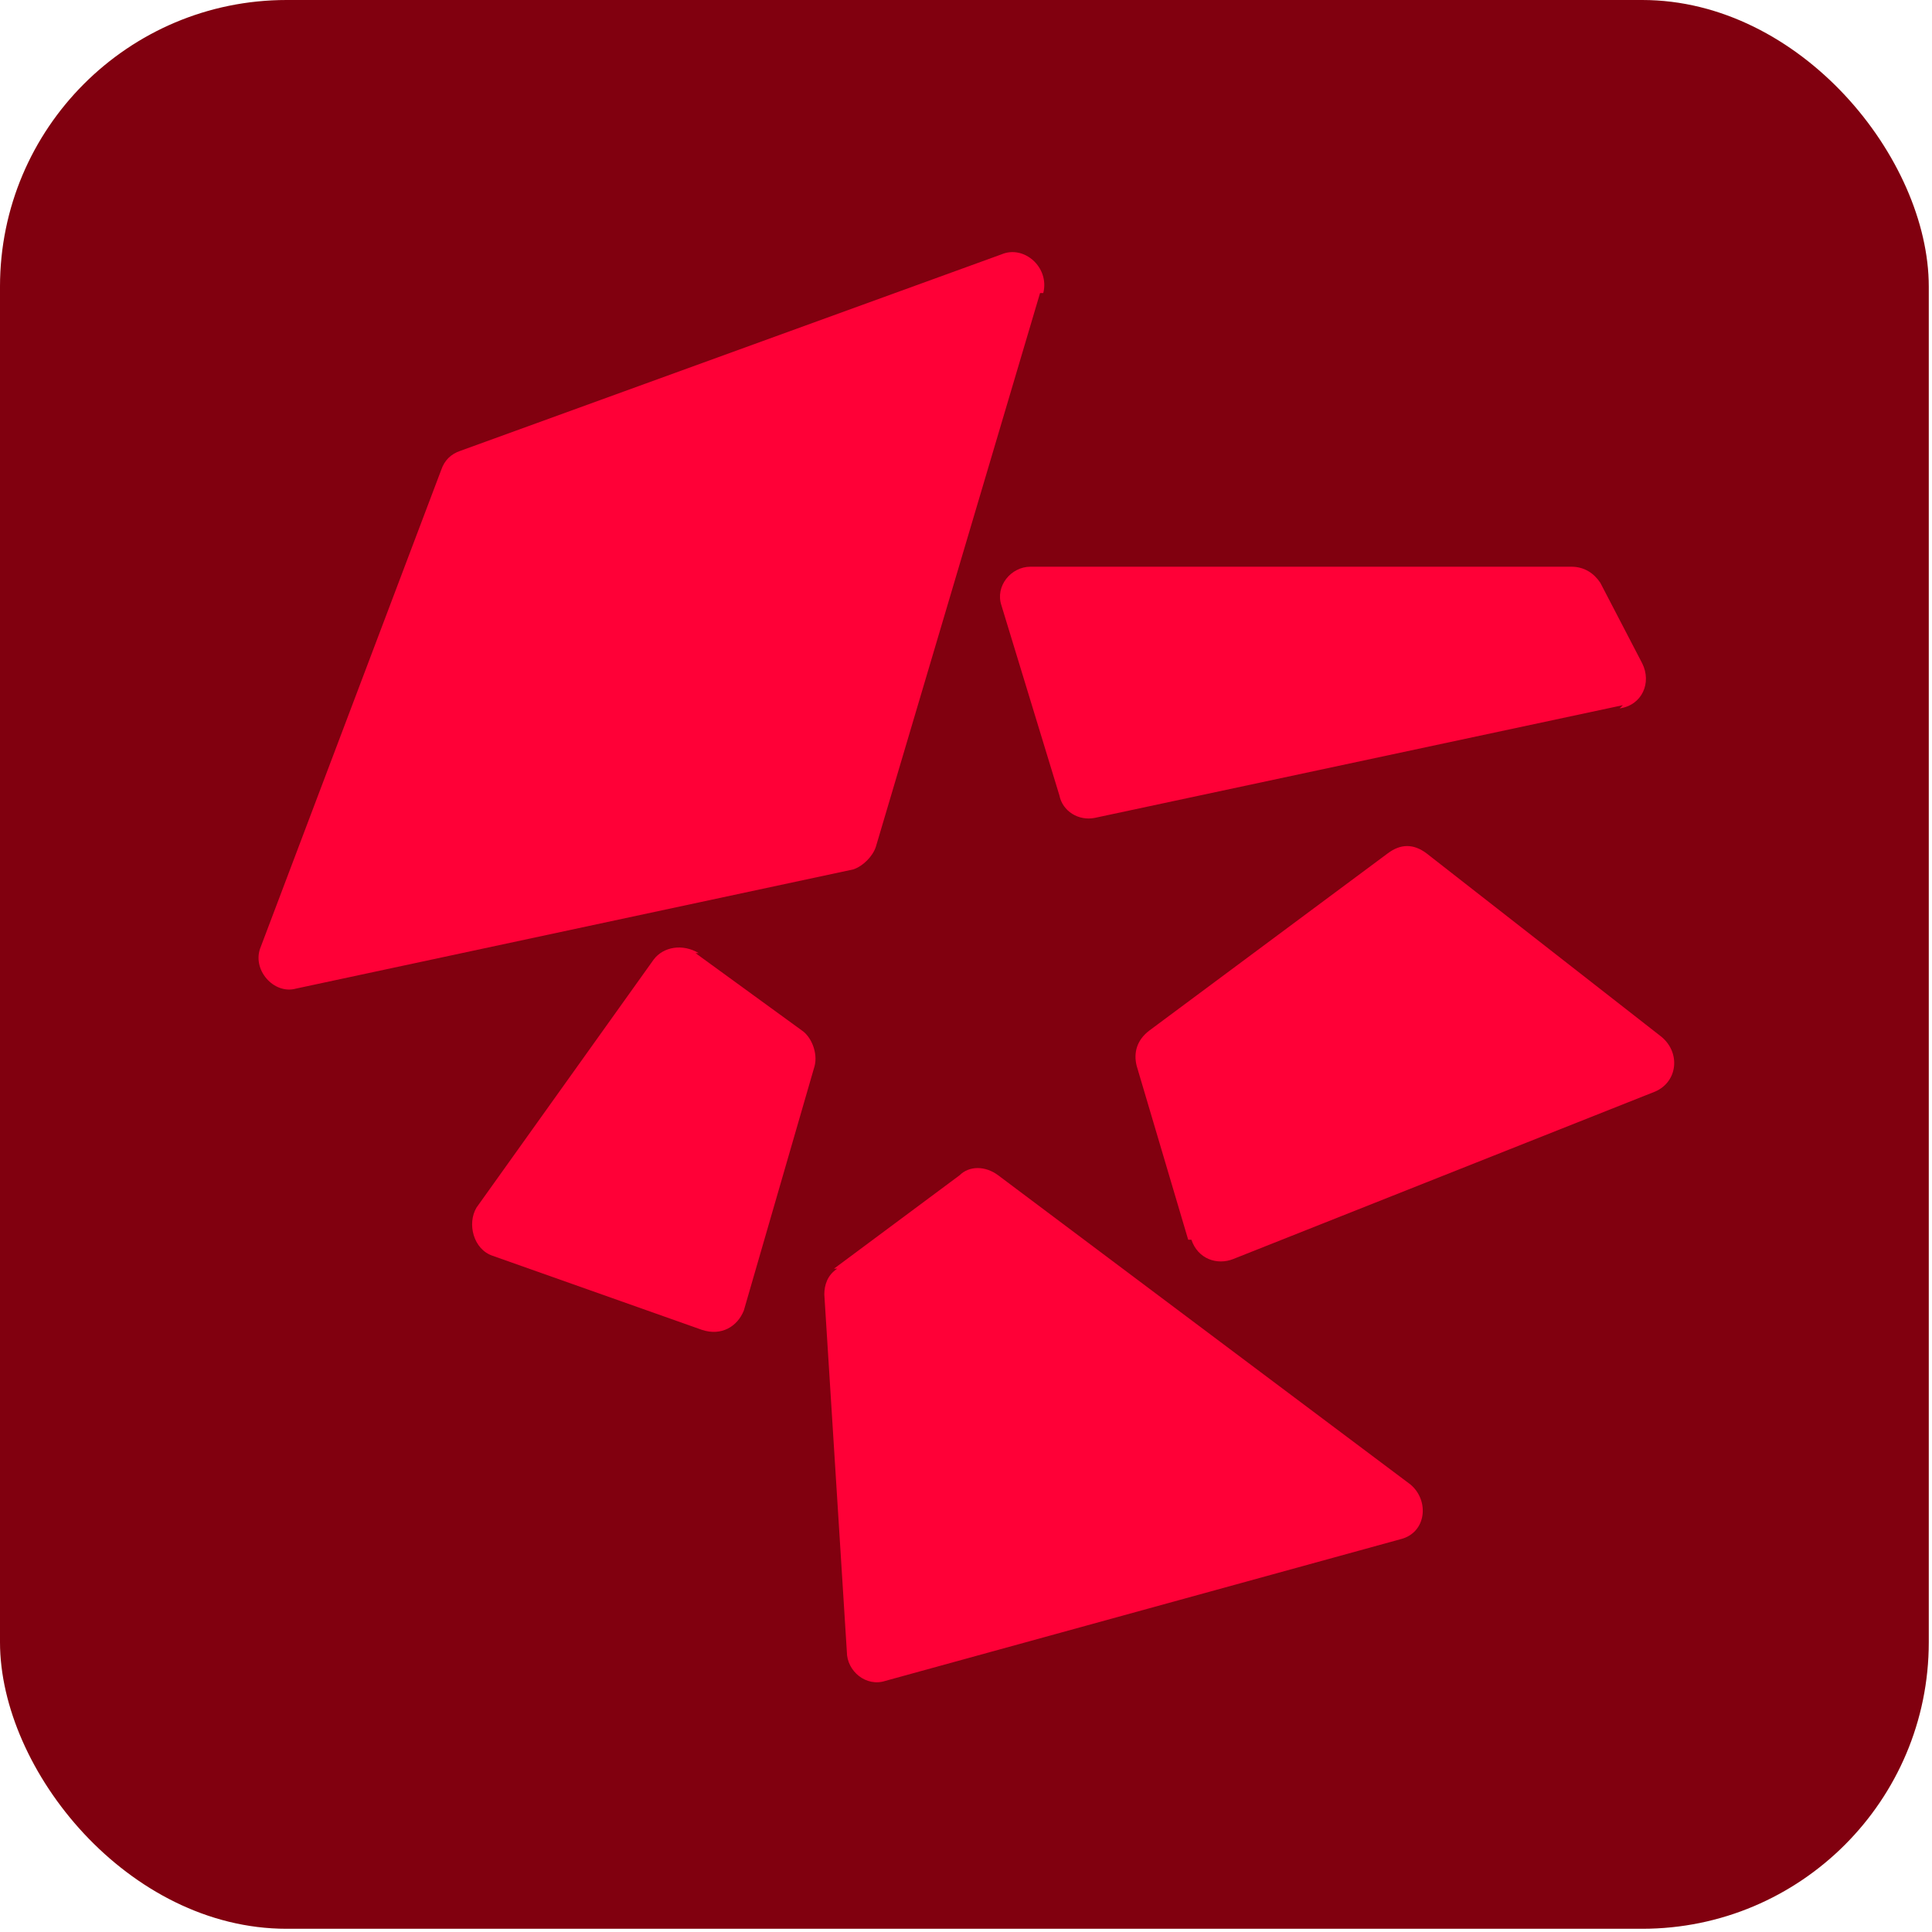
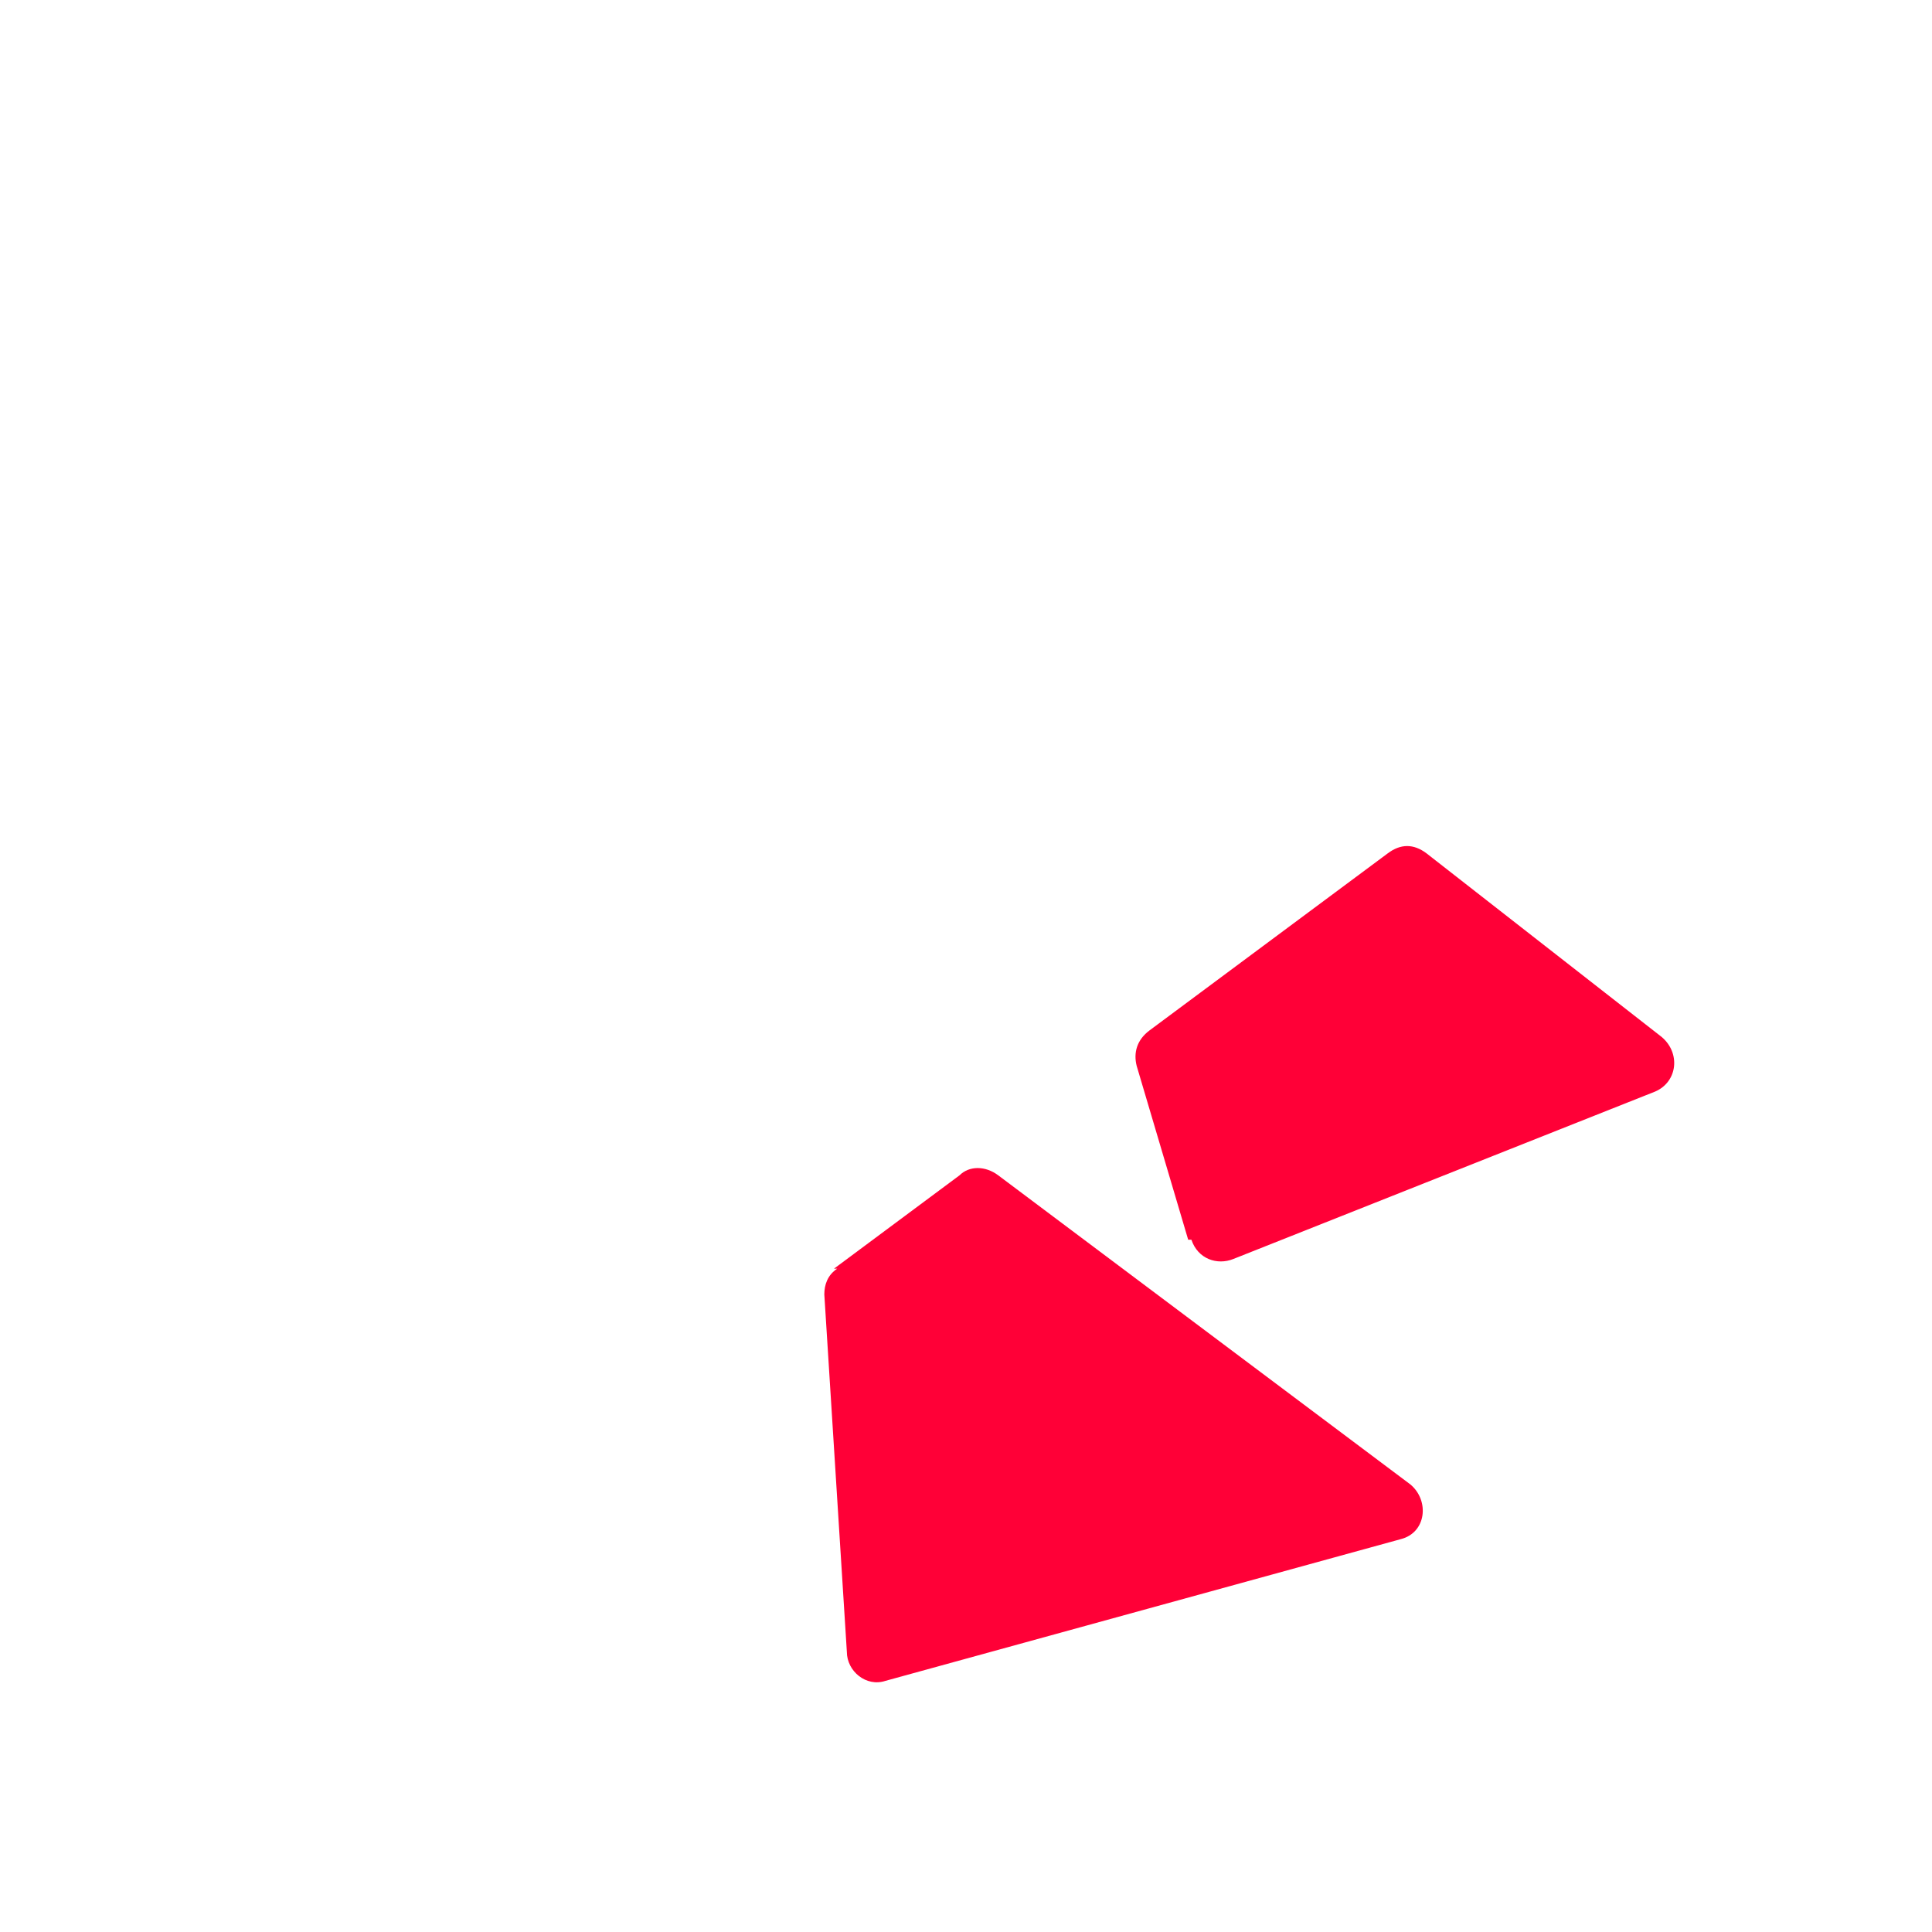
<svg xmlns="http://www.w3.org/2000/svg" id="Layer_1" version="1.1" viewBox="0 0 60 60">
  <defs>
    <style>
      .st0 {
        fill: #ff0037;
      }

      .st1 {
        fill: #81000f;
      }
    </style>
  </defs>
-   <rect class="st1" x="0" y="0" width="59.9" height="59.9" rx="8.9" ry="8.9" />
  <g>
    <g>
-       <path class="st0" d="M32.3,9.1l-5.1,17.2c-.1.3-.4.6-.7.7l-17.3,3.7c-.7.2-1.4-.6-1.1-1.3l5.6-14.8c.1-.3.3-.5.6-.6l16.8-6.1c.7-.3,1.5.4,1.3,1.2Z" />
      <path class="st0" d="M25.9,39.4l3.9-2.9c.3-.3.8-.3,1.2,0l12.8,9.6c.6.5.5,1.5-.3,1.7l-16,4.4c-.6.2-1.2-.3-1.2-.9l-.7-11.1c0-.3.1-.6.4-.8Z" />
      <path class="st0" d="M36.9,38.5l-1.6-5.4c-.1-.4,0-.8.4-1.1l7.4-5.5c.4-.3.8-.3,1.2,0l7.3,5.7c.6.5.5,1.4-.2,1.7l-13.1,5.2c-.5.2-1.1,0-1.3-.6Z" />
-       <path class="st0" d="M21.6,29.6l3.3,2.4c.3.2.5.7.4,1.1l-2.2,7.6c-.2.5-.7.8-1.3.6l-6.5-2.3c-.6-.2-.8-1-.5-1.5l5.5-7.7c.3-.4.9-.5,1.4-.2Z" />
    </g>
-     <path class="st0" d="M50.4,21.9l-16.4,3.5c-.5.1-1-.2-1.1-.7l-1.8-5.9c-.2-.6.3-1.2.9-1.2h16.8c.4,0,.7.2.9.5l1.3,2.5c.3.6,0,1.3-.7,1.4Z" />
  </g>
</svg>